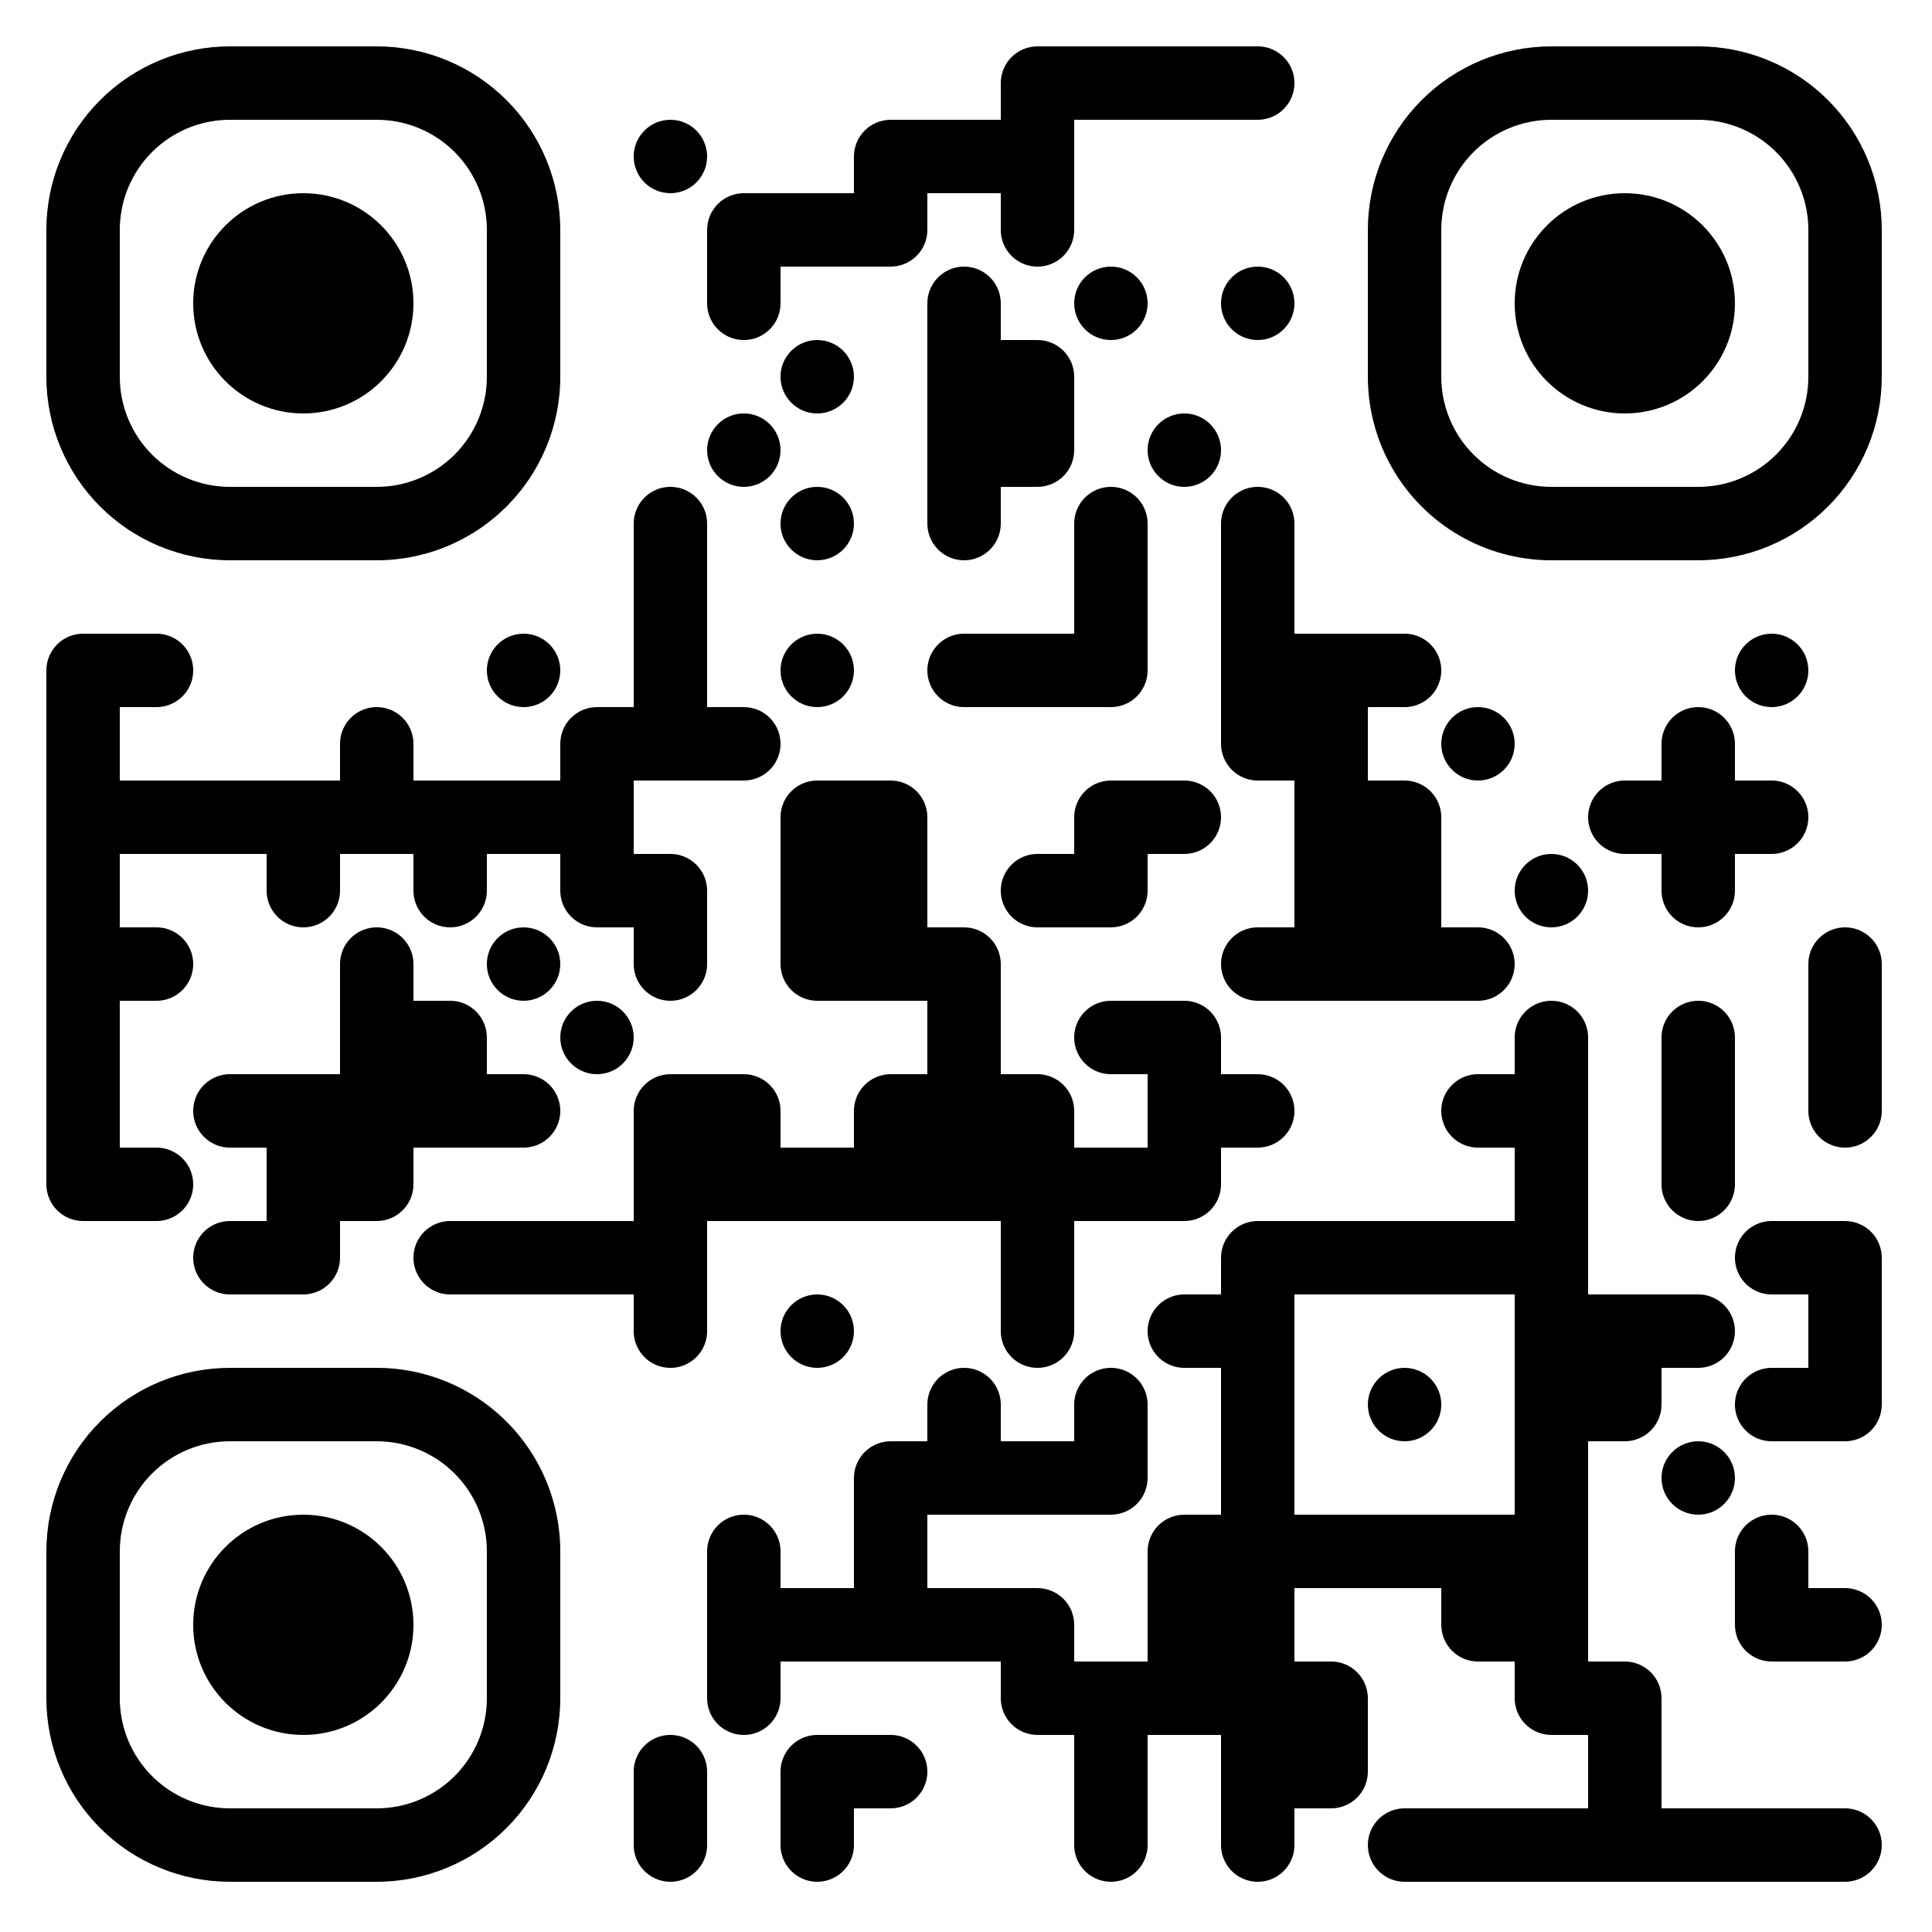
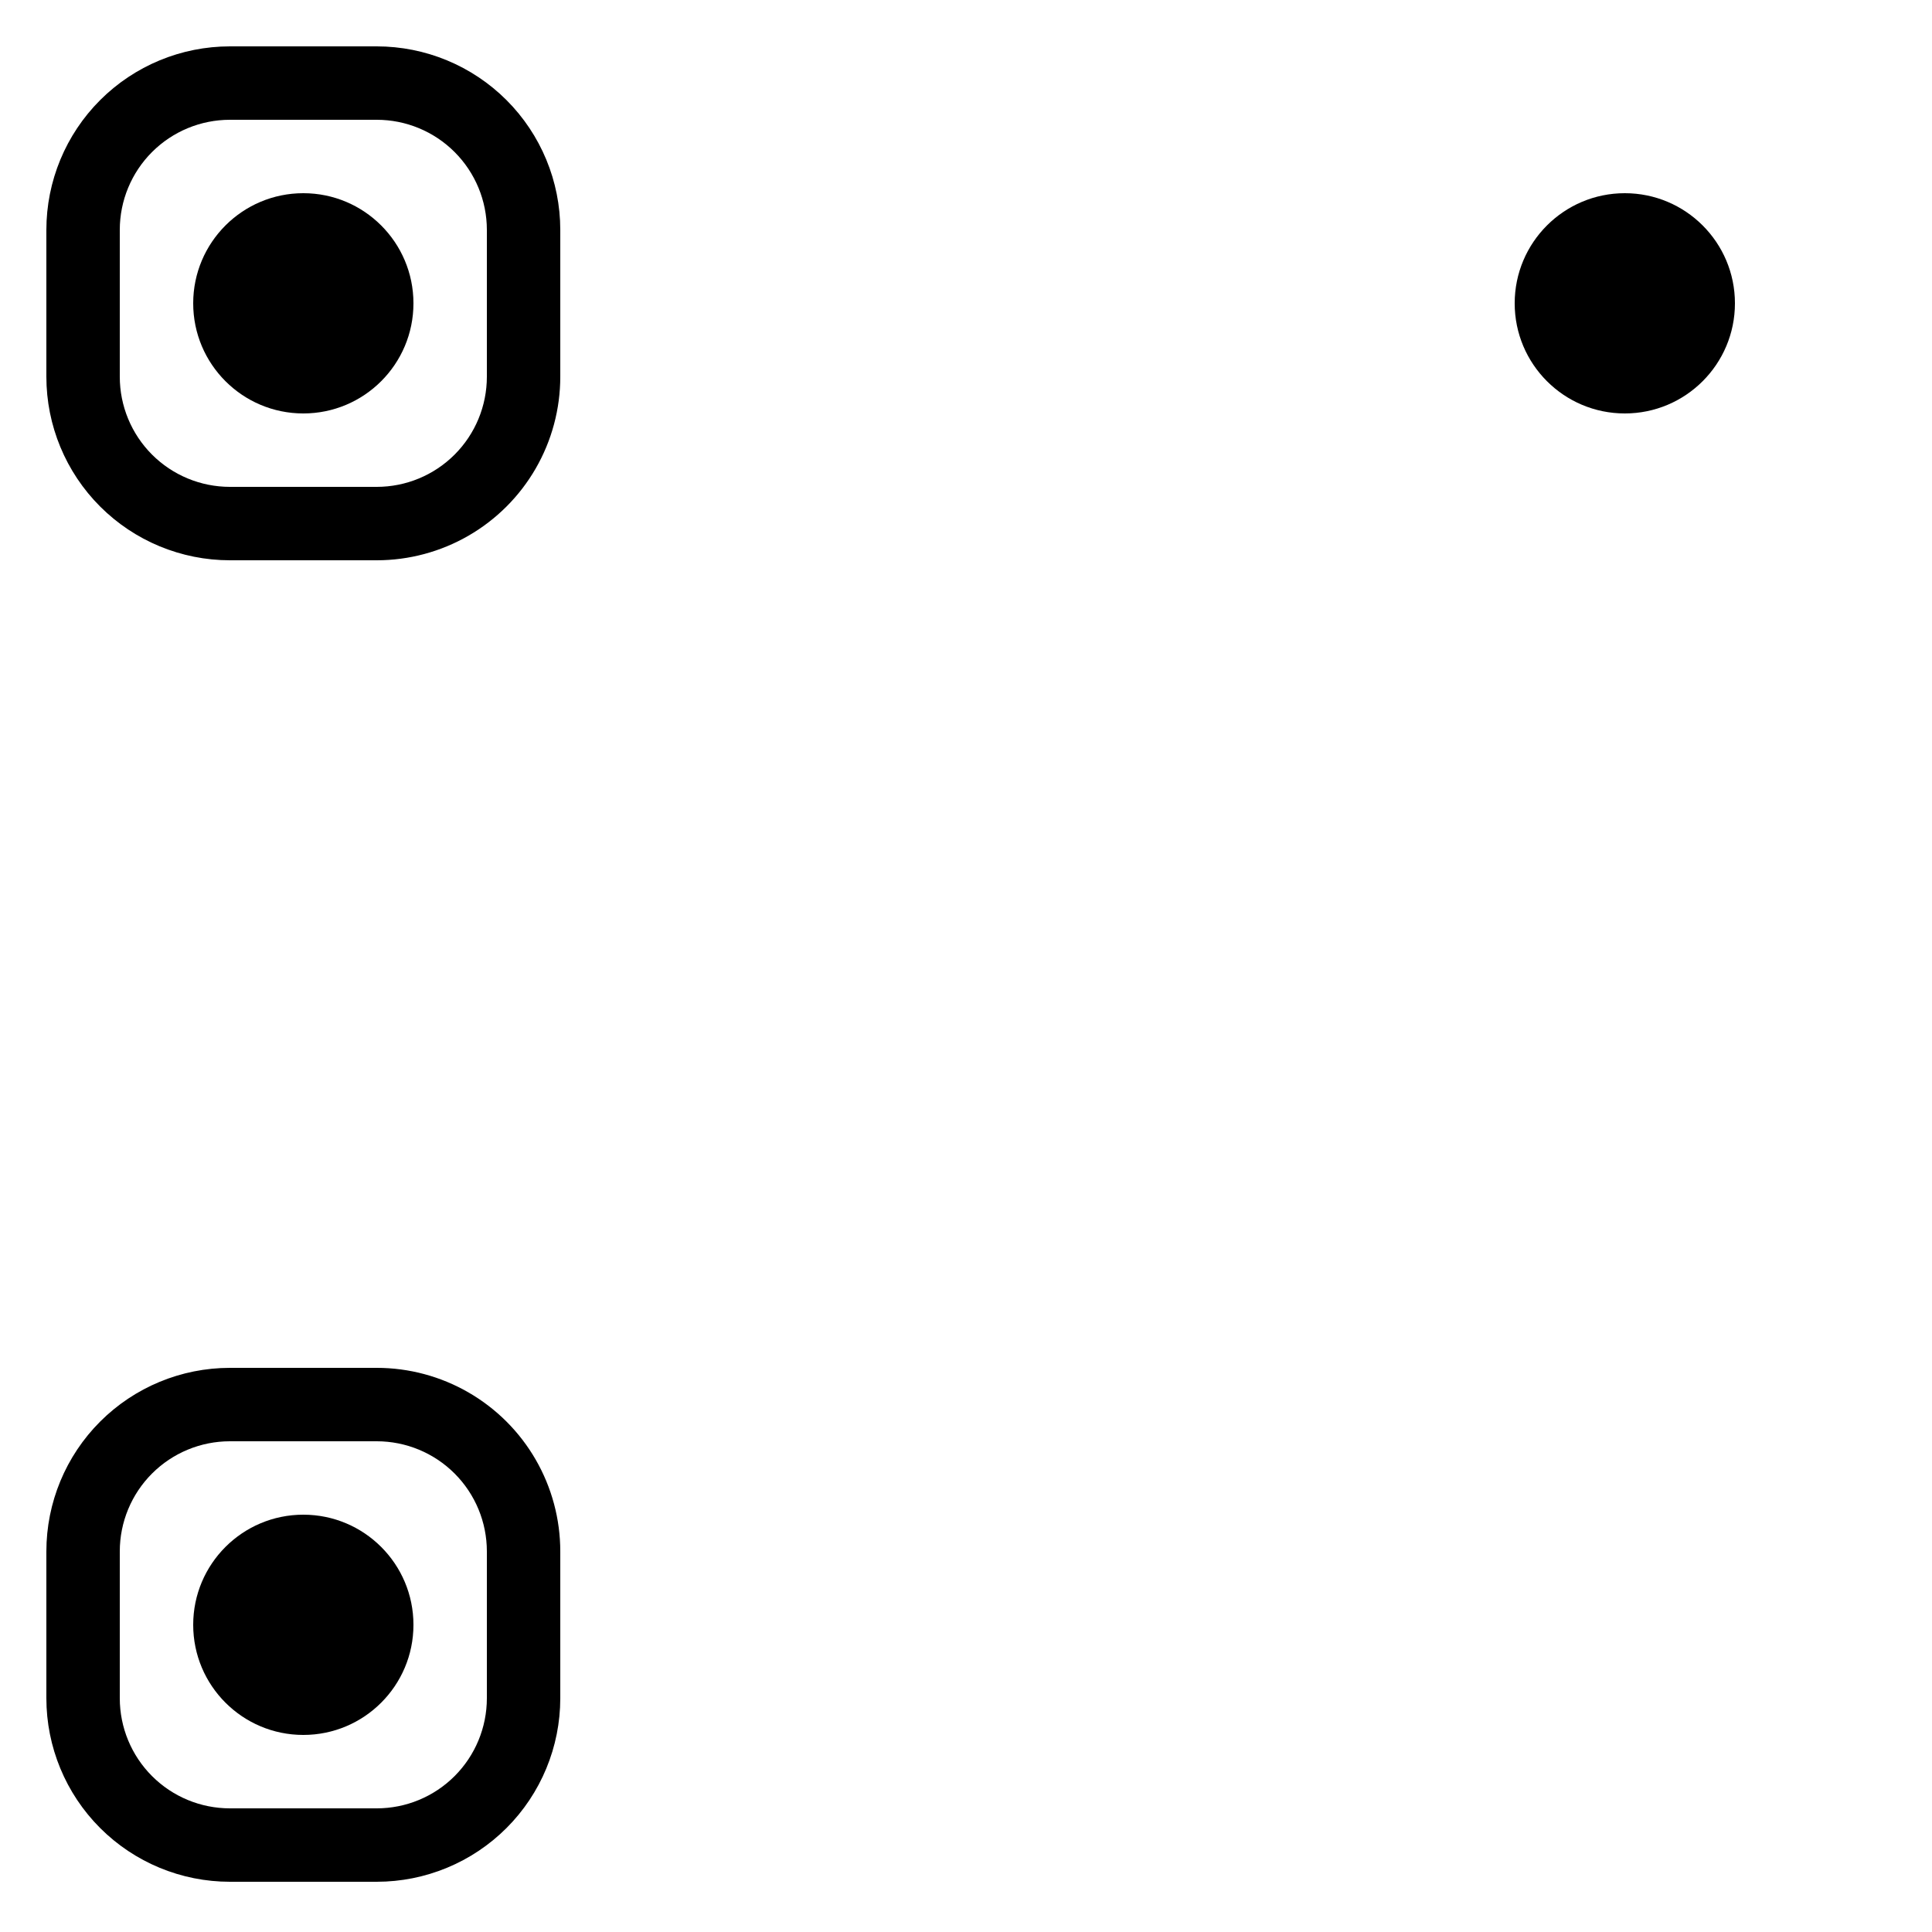
<svg xmlns="http://www.w3.org/2000/svg" width="500" height="500">
  <rect width="100%" height="100%" fill="#808080" stroke="none" />
  <defs>
    <clipPath id="clip-path-dot-color">
      <path d="M 12 164v 19h 19v -9.5a 9.5 9.5, 0, 0, 0, -9.5 -9.5" transform="rotate(-90,21.5,173.5)" />
      <rect x="12" y="183" width="19" height="19" transform="rotate(0,21.5,192.5)" />
      <rect x="12" y="202" width="19" height="19" transform="rotate(0,21.5,211.5)" />
      <rect x="12" y="221" width="19" height="19" transform="rotate(0,21.5,230.5)" />
      <rect x="12" y="240" width="19" height="19" transform="rotate(0,21.5,249.5)" />
      <rect x="12" y="259" width="19" height="19" transform="rotate(0,21.5,268.5)" />
      <rect x="12" y="278" width="19" height="19" transform="rotate(0,21.5,287.5)" />
      <path d="M 12 297v 19h 19v -9.5a 9.5 9.5, 0, 0, 0, -9.5 -9.5" transform="rotate(180,21.5,306.5)" />
      <path d="M 31 164v 19h 9.5a 9.5 9.5, 0, 0, 0, 0 -19" transform="rotate(0,40.5,173.5)" />
      <rect x="31" y="202" width="19" height="19" transform="rotate(0,40.5,211.5)" />
      <path d="M 31 240v 19h 9.5a 9.5 9.5, 0, 0, 0, 0 -19" transform="rotate(0,40.5,249.5)" />
      <path d="M 31 297v 19h 9.5a 9.5 9.5, 0, 0, 0, 0 -19" transform="rotate(0,40.5,306.5)" />
      <rect x="50" y="202" width="19" height="19" transform="rotate(0,59.5,211.5)" />
      <path d="M 50 278v 19h 9.5a 9.5 9.5, 0, 0, 0, 0 -19" transform="rotate(180,59.5,287.5)" />
      <path d="M 50 316v 19h 9.5a 9.5 9.5, 0, 0, 0, 0 -19" transform="rotate(180,59.5,325.5)" />
      <rect x="69" y="202" width="19" height="19" transform="rotate(0,78.5,211.5)" />
      <path d="M 69 221v 19h 9.5a 9.5 9.5, 0, 0, 0, 0 -19" transform="rotate(90,78.5,230.5)" />
      <rect x="69" y="278" width="19" height="19" transform="rotate(0,78.5,287.5)" />
      <rect x="69" y="297" width="19" height="19" transform="rotate(0,78.5,306.5)" />
      <path d="M 69 316v 19h 19v -9.5a 9.5 9.5, 0, 0, 0, -9.5 -9.5" transform="rotate(90,78.5,325.5)" />
      <path d="M 88 183v 19h 9.5a 9.5 9.5, 0, 0, 0, 0 -19" transform="rotate(-90,97.5,192.5)" />
      <rect x="88" y="202" width="19" height="19" transform="rotate(0,97.5,211.5)" />
      <path d="M 88 240v 19h 9.5a 9.5 9.5, 0, 0, 0, 0 -19" transform="rotate(-90,97.5,249.5)" />
      <rect x="88" y="259" width="19" height="19" transform="rotate(0,97.5,268.5)" />
      <rect x="88" y="278" width="19" height="19" transform="rotate(0,97.5,287.5)" />
      <path d="M 88 297v 19h 19v -9.5a 9.5 9.5, 0, 0, 0, -9.5 -9.5" transform="rotate(90,97.5,306.5)" />
      <rect x="107" y="202" width="19" height="19" transform="rotate(0,116.5,211.5)" />
      <path d="M 107 221v 19h 9.5a 9.5 9.5, 0, 0, 0, 0 -19" transform="rotate(90,116.5,230.5)" />
      <path d="M 107 259v 19h 19v -9.5a 9.5 9.5, 0, 0, 0, -9.5 -9.5" transform="rotate(0,116.5,268.5)" />
      <rect x="107" y="278" width="19" height="19" transform="rotate(0,116.5,287.5)" />
      <path d="M 107 316v 19h 9.5a 9.5 9.5, 0, 0, 0, 0 -19" transform="rotate(180,116.5,325.5)" />
      <circle cx="135.5" cy="173.5" r="9.5" transform="rotate(0,135.5,173.5)" />
      <rect x="126" y="202" width="19" height="19" transform="rotate(0,135.5,211.5)" />
      <circle cx="135.5" cy="249.5" r="9.5" transform="rotate(0,135.5,249.5)" />
      <path d="M 126 278v 19h 9.5a 9.5 9.5, 0, 0, 0, 0 -19" transform="rotate(0,135.5,287.5)" />
      <rect x="126" y="316" width="19" height="19" transform="rotate(0,135.5,325.5)" />
      <path d="M 145 183v 19h 19v -9.5a 9.5 9.5, 0, 0, 0, -9.5 -9.5" transform="rotate(-90,154.5,192.5)" />
      <rect x="145" y="202" width="19" height="19" transform="rotate(0,154.5,211.5)" />
      <path d="M 145 221v 19h 19v -9.5a 9.5 9.5, 0, 0, 0, -9.5 -9.5" transform="rotate(180,154.5,230.5)" />
      <circle cx="154.5" cy="268.5" r="9.5" transform="rotate(0,154.5,268.5)" />
      <rect x="145" y="316" width="19" height="19" transform="rotate(0,154.5,325.5)" />
      <circle cx="173.5" cy="40.5" r="9.5" transform="rotate(0,173.5,40.5)" />
      <path d="M 164 126v 19h 9.5a 9.5 9.5, 0, 0, 0, 0 -19" transform="rotate(-90,173.5,135.5)" />
      <rect x="164" y="145" width="19" height="19" transform="rotate(0,173.5,154.5)" />
      <rect x="164" y="164" width="19" height="19" transform="rotate(0,173.5,173.5)" />
      <rect x="164" y="183" width="19" height="19" transform="rotate(0,173.5,192.5)" />
      <path d="M 164 221v 19h 19v -9.5a 9.5 9.5, 0, 0, 0, -9.5 -9.5" transform="rotate(0,173.5,230.5)" />
      <path d="M 164 240v 19h 9.5a 9.5 9.5, 0, 0, 0, 0 -19" transform="rotate(90,173.5,249.5)" />
      <path d="M 164 278v 19h 19v -9.5a 9.5 9.5, 0, 0, 0, -9.5 -9.5" transform="rotate(-90,173.5,287.5)" />
      <rect x="164" y="297" width="19" height="19" transform="rotate(0,173.5,306.5)" />
      <rect x="164" y="316" width="19" height="19" transform="rotate(0,173.5,325.5)" />
      <path d="M 164 335v 19h 9.5a 9.5 9.5, 0, 0, 0, 0 -19" transform="rotate(90,173.5,344.5)" />
      <path d="M 164 449v 19h 9.5a 9.5 9.5, 0, 0, 0, 0 -19" transform="rotate(-90,173.5,458.5)" />
      <path d="M 164 468v 19h 9.5a 9.5 9.5, 0, 0, 0, 0 -19" transform="rotate(90,173.5,477.5)" />
      <path d="M 183 50v 19h 19v -9.5a 9.5 9.5, 0, 0, 0, -9.5 -9.5" transform="rotate(-90,192.5,59.5)" />
      <path d="M 183 69v 19h 9.5a 9.5 9.5, 0, 0, 0, 0 -19" transform="rotate(90,192.5,78.5)" />
      <circle cx="192.5" cy="116.5" r="9.5" transform="rotate(0,192.5,116.5)" />
      <path d="M 183 183v 19h 9.5a 9.5 9.5, 0, 0, 0, 0 -19" transform="rotate(0,192.5,192.5)" />
      <path d="M 183 278v 19h 19v -9.5a 9.5 9.5, 0, 0, 0, -9.5 -9.5" transform="rotate(0,192.5,287.5)" />
      <rect x="183" y="297" width="19" height="19" transform="rotate(0,192.5,306.5)" />
      <path d="M 183 392v 19h 9.5a 9.5 9.5, 0, 0, 0, 0 -19" transform="rotate(-90,192.5,401.5)" />
      <rect x="183" y="411" width="19" height="19" transform="rotate(0,192.5,420.5)" />
      <path d="M 183 430v 19h 9.5a 9.5 9.5, 0, 0, 0, 0 -19" transform="rotate(90,192.5,439.5)" />
      <rect x="202" y="50" width="19" height="19" transform="rotate(0,211.5,59.5)" />
      <circle cx="211.5" cy="97.5" r="9.5" transform="rotate(0,211.5,97.5)" />
      <circle cx="211.5" cy="135.5" r="9.5" transform="rotate(0,211.5,135.5)" />
      <circle cx="211.5" cy="173.5" r="9.5" transform="rotate(0,211.5,173.5)" />
      <path d="M 202 202v 19h 19v -9.5a 9.5 9.5, 0, 0, 0, -9.5 -9.5" transform="rotate(-90,211.5,211.5)" />
      <rect x="202" y="221" width="19" height="19" transform="rotate(0,211.5,230.5)" />
      <path d="M 202 240v 19h 19v -9.5a 9.5 9.5, 0, 0, 0, -9.5 -9.5" transform="rotate(180,211.5,249.5)" />
      <rect x="202" y="297" width="19" height="19" transform="rotate(0,211.5,306.5)" />
      <circle cx="211.5" cy="344.5" r="9.5" transform="rotate(0,211.5,344.5)" />
      <rect x="202" y="411" width="19" height="19" transform="rotate(0,211.5,420.5)" />
      <path d="M 202 449v 19h 19v -9.5a 9.5 9.5, 0, 0, 0, -9.5 -9.5" transform="rotate(-90,211.5,458.5)" />
      <path d="M 202 468v 19h 9.5a 9.5 9.5, 0, 0, 0, 0 -19" transform="rotate(90,211.5,477.5)" />
      <path d="M 221 31v 19h 19v -9.5a 9.5 9.5, 0, 0, 0, -9.5 -9.5" transform="rotate(-90,230.5,40.5)" />
      <path d="M 221 50v 19h 19v -9.5a 9.5 9.5, 0, 0, 0, -9.5 -9.5" transform="rotate(90,230.5,59.5)" />
      <path d="M 221 202v 19h 19v -9.5a 9.5 9.5, 0, 0, 0, -9.5 -9.5" transform="rotate(0,230.5,211.5)" />
      <rect x="221" y="221" width="19" height="19" transform="rotate(0,230.5,230.5)" />
      <rect x="221" y="240" width="19" height="19" transform="rotate(0,230.5,249.5)" />
      <path d="M 221 278v 19h 19v -9.5a 9.5 9.5, 0, 0, 0, -9.5 -9.5" transform="rotate(-90,230.5,287.5)" />
      <rect x="221" y="297" width="19" height="19" transform="rotate(0,230.5,306.5)" />
      <path d="M 221 373v 19h 19v -9.5a 9.5 9.5, 0, 0, 0, -9.5 -9.5" transform="rotate(-90,230.5,382.5)" />
      <rect x="221" y="392" width="19" height="19" transform="rotate(0,230.5,401.5)" />
      <rect x="221" y="411" width="19" height="19" transform="rotate(0,230.5,420.5)" />
      <path d="M 221 449v 19h 9.5a 9.5 9.5, 0, 0, 0, 0 -19" transform="rotate(0,230.5,458.5)" />
      <rect x="240" y="31" width="19" height="19" transform="rotate(0,249.5,40.5)" />
      <path d="M 240 69v 19h 9.5a 9.5 9.5, 0, 0, 0, 0 -19" transform="rotate(-90,249.5,78.5)" />
      <rect x="240" y="88" width="19" height="19" transform="rotate(0,249.5,97.5)" />
      <rect x="240" y="107" width="19" height="19" transform="rotate(0,249.5,116.5)" />
      <path d="M 240 126v 19h 9.5a 9.5 9.5, 0, 0, 0, 0 -19" transform="rotate(90,249.5,135.5)" />
      <path d="M 240 164v 19h 9.5a 9.5 9.5, 0, 0, 0, 0 -19" transform="rotate(180,249.5,173.5)" />
      <path d="M 240 240v 19h 19v -9.5a 9.5 9.5, 0, 0, 0, -9.5 -9.5" transform="rotate(0,249.5,249.5)" />
      <rect x="240" y="259" width="19" height="19" transform="rotate(0,249.5,268.5)" />
      <rect x="240" y="278" width="19" height="19" transform="rotate(0,249.5,287.5)" />
      <rect x="240" y="297" width="19" height="19" transform="rotate(0,249.5,306.5)" />
      <path d="M 240 354v 19h 9.5a 9.5 9.5, 0, 0, 0, 0 -19" transform="rotate(-90,249.5,363.5)" />
      <rect x="240" y="373" width="19" height="19" transform="rotate(0,249.5,382.5)" />
      <rect x="240" y="411" width="19" height="19" transform="rotate(0,249.5,420.5)" />
      <path d="M 259 12v 19h 19v -9.5a 9.5 9.5, 0, 0, 0, -9.5 -9.5" transform="rotate(-90,268.5,21.5)" />
      <rect x="259" y="31" width="19" height="19" transform="rotate(0,268.5,40.5)" />
      <path d="M 259 50v 19h 9.5a 9.5 9.5, 0, 0, 0, 0 -19" transform="rotate(90,268.5,59.5)" />
      <path d="M 259 88v 19h 19v -9.5a 9.5 9.5, 0, 0, 0, -9.5 -9.5" transform="rotate(0,268.5,97.5)" />
      <path d="M 259 107v 19h 19v -9.5a 9.5 9.5, 0, 0, 0, -9.5 -9.5" transform="rotate(90,268.5,116.5)" />
      <rect x="259" y="164" width="19" height="19" transform="rotate(0,268.5,173.5)" />
      <path d="M 259 221v 19h 9.5a 9.5 9.5, 0, 0, 0, 0 -19" transform="rotate(180,268.5,230.5)" />
      <path d="M 259 278v 19h 19v -9.5a 9.5 9.5, 0, 0, 0, -9.5 -9.5" transform="rotate(0,268.5,287.5)" />
      <rect x="259" y="297" width="19" height="19" transform="rotate(0,268.5,306.5)" />
      <rect x="259" y="316" width="19" height="19" transform="rotate(0,268.5,325.5)" />
      <path d="M 259 335v 19h 9.5a 9.5 9.5, 0, 0, 0, 0 -19" transform="rotate(90,268.5,344.5)" />
      <rect x="259" y="373" width="19" height="19" transform="rotate(0,268.5,382.5)" />
      <path d="M 259 411v 19h 19v -9.5a 9.5 9.5, 0, 0, 0, -9.5 -9.5" transform="rotate(0,268.5,420.5)" />
      <path d="M 259 430v 19h 19v -9.5a 9.5 9.5, 0, 0, 0, -9.5 -9.5" transform="rotate(180,268.5,439.5)" />
      <rect x="278" y="12" width="19" height="19" transform="rotate(0,287.5,21.5)" />
      <circle cx="287.5" cy="78.5" r="9.5" transform="rotate(0,287.5,78.5)" />
      <path d="M 278 126v 19h 9.5a 9.5 9.5, 0, 0, 0, 0 -19" transform="rotate(-90,287.5,135.5)" />
      <rect x="278" y="145" width="19" height="19" transform="rotate(0,287.5,154.5)" />
      <path d="M 278 164v 19h 19v -9.5a 9.5 9.5, 0, 0, 0, -9.5 -9.5" transform="rotate(90,287.5,173.5)" />
      <path d="M 278 202v 19h 19v -9.5a 9.5 9.5, 0, 0, 0, -9.5 -9.5" transform="rotate(-90,287.5,211.5)" />
      <path d="M 278 221v 19h 19v -9.5a 9.5 9.5, 0, 0, 0, -9.5 -9.5" transform="rotate(90,287.5,230.5)" />
      <path d="M 278 259v 19h 9.5a 9.5 9.5, 0, 0, 0, 0 -19" transform="rotate(180,287.5,268.5)" />
      <rect x="278" y="297" width="19" height="19" transform="rotate(0,287.5,306.5)" />
      <path d="M 278 354v 19h 9.5a 9.5 9.5, 0, 0, 0, 0 -19" transform="rotate(-90,287.5,363.5)" />
      <path d="M 278 373v 19h 19v -9.5a 9.5 9.5, 0, 0, 0, -9.5 -9.5" transform="rotate(90,287.5,382.5)" />
      <rect x="278" y="430" width="19" height="19" transform="rotate(0,287.5,439.5)" />
      <rect x="278" y="449" width="19" height="19" transform="rotate(0,287.5,458.5)" />
      <path d="M 278 468v 19h 9.5a 9.5 9.5, 0, 0, 0, 0 -19" transform="rotate(90,287.5,477.5)" />
      <rect x="297" y="12" width="19" height="19" transform="rotate(0,306.5,21.5)" />
      <circle cx="306.5" cy="116.5" r="9.5" transform="rotate(0,306.5,116.5)" />
      <path d="M 297 202v 19h 9.5a 9.5 9.5, 0, 0, 0, 0 -19" transform="rotate(0,306.5,211.5)" />
      <path d="M 297 259v 19h 19v -9.5a 9.5 9.5, 0, 0, 0, -9.5 -9.5" transform="rotate(0,306.5,268.5)" />
      <rect x="297" y="278" width="19" height="19" transform="rotate(0,306.5,287.5)" />
      <path d="M 297 297v 19h 19v -9.5a 9.5 9.5, 0, 0, 0, -9.5 -9.5" transform="rotate(90,306.5,306.5)" />
      <path d="M 297 335v 19h 9.5a 9.5 9.5, 0, 0, 0, 0 -19" transform="rotate(180,306.5,344.5)" />
      <path d="M 297 392v 19h 19v -9.5a 9.5 9.5, 0, 0, 0, -9.5 -9.5" transform="rotate(-90,306.5,401.5)" />
      <rect x="297" y="411" width="19" height="19" transform="rotate(0,306.5,420.5)" />
      <rect x="297" y="430" width="19" height="19" transform="rotate(0,306.5,439.5)" />
      <path d="M 316 12v 19h 9.5a 9.5 9.5, 0, 0, 0, 0 -19" transform="rotate(0,325.5,21.5)" />
      <circle cx="325.5" cy="78.5" r="9.5" transform="rotate(0,325.5,78.5)" />
      <path d="M 316 126v 19h 9.5a 9.5 9.5, 0, 0, 0, 0 -19" transform="rotate(-90,325.5,135.5)" />
      <rect x="316" y="145" width="19" height="19" transform="rotate(0,325.5,154.5)" />
      <rect x="316" y="164" width="19" height="19" transform="rotate(0,325.5,173.5)" />
      <path d="M 316 183v 19h 19v -9.5a 9.5 9.5, 0, 0, 0, -9.5 -9.5" transform="rotate(180,325.5,192.5)" />
      <path d="M 316 240v 19h 9.5a 9.5 9.5, 0, 0, 0, 0 -19" transform="rotate(180,325.5,249.5)" />
      <path d="M 316 278v 19h 9.5a 9.5 9.5, 0, 0, 0, 0 -19" transform="rotate(0,325.5,287.5)" />
      <path d="M 316 316v 19h 19v -9.5a 9.5 9.5, 0, 0, 0, -9.5 -9.5" transform="rotate(-90,325.5,325.5)" />
      <rect x="316" y="335" width="19" height="19" transform="rotate(0,325.5,344.5)" />
      <rect x="316" y="354" width="19" height="19" transform="rotate(0,325.5,363.5)" />
      <rect x="316" y="373" width="19" height="19" transform="rotate(0,325.5,382.5)" />
      <rect x="316" y="392" width="19" height="19" transform="rotate(0,325.5,401.5)" />
      <rect x="316" y="411" width="19" height="19" transform="rotate(0,325.5,420.5)" />
      <rect x="316" y="430" width="19" height="19" transform="rotate(0,325.5,439.5)" />
      <rect x="316" y="449" width="19" height="19" transform="rotate(0,325.5,458.5)" />
      <path d="M 316 468v 19h 9.5a 9.5 9.5, 0, 0, 0, 0 -19" transform="rotate(90,325.5,477.5)" />
      <rect x="335" y="164" width="19" height="19" transform="rotate(0,344.5,173.5)" />
      <rect x="335" y="183" width="19" height="19" transform="rotate(0,344.5,192.5)" />
      <rect x="335" y="202" width="19" height="19" transform="rotate(0,344.5,211.5)" />
      <rect x="335" y="221" width="19" height="19" transform="rotate(0,344.5,230.5)" />
      <rect x="335" y="240" width="19" height="19" transform="rotate(0,344.5,249.5)" />
      <rect x="335" y="316" width="19" height="19" transform="rotate(0,344.5,325.5)" />
      <rect x="335" y="392" width="19" height="19" transform="rotate(0,344.5,401.5)" />
      <path d="M 335 430v 19h 19v -9.5a 9.5 9.5, 0, 0, 0, -9.5 -9.5" transform="rotate(0,344.5,439.5)" />
      <path d="M 335 449v 19h 19v -9.5a 9.5 9.5, 0, 0, 0, -9.5 -9.5" transform="rotate(90,344.5,458.5)" />
      <path d="M 354 164v 19h 9.5a 9.5 9.5, 0, 0, 0, 0 -19" transform="rotate(0,363.5,173.5)" />
      <path d="M 354 202v 19h 19v -9.5a 9.5 9.5, 0, 0, 0, -9.5 -9.5" transform="rotate(0,363.5,211.5)" />
      <rect x="354" y="221" width="19" height="19" transform="rotate(0,363.5,230.5)" />
      <rect x="354" y="240" width="19" height="19" transform="rotate(0,363.5,249.5)" />
      <rect x="354" y="316" width="19" height="19" transform="rotate(0,363.5,325.5)" />
      <circle cx="363.5" cy="363.5" r="9.5" transform="rotate(0,363.5,363.5)" />
      <rect x="354" y="392" width="19" height="19" transform="rotate(0,363.5,401.5)" />
      <path d="M 354 468v 19h 9.5a 9.5 9.5, 0, 0, 0, 0 -19" transform="rotate(180,363.5,477.5)" />
      <circle cx="382.5" cy="192.5" r="9.5" transform="rotate(0,382.5,192.5)" />
      <path d="M 373 240v 19h 9.5a 9.5 9.5, 0, 0, 0, 0 -19" transform="rotate(0,382.5,249.5)" />
      <path d="M 373 278v 19h 9.5a 9.5 9.5, 0, 0, 0, 0 -19" transform="rotate(180,382.5,287.5)" />
      <rect x="373" y="316" width="19" height="19" transform="rotate(0,382.5,325.5)" />
      <rect x="373" y="392" width="19" height="19" transform="rotate(0,382.5,401.5)" />
      <path d="M 373 411v 19h 19v -9.5a 9.5 9.5, 0, 0, 0, -9.5 -9.5" transform="rotate(180,382.5,420.5)" />
      <rect x="373" y="468" width="19" height="19" transform="rotate(0,382.5,477.5)" />
      <circle cx="401.5" cy="230.5" r="9.5" transform="rotate(0,401.5,230.5)" />
      <path d="M 392 259v 19h 9.5a 9.5 9.5, 0, 0, 0, 0 -19" transform="rotate(-90,401.5,268.5)" />
      <rect x="392" y="278" width="19" height="19" transform="rotate(0,401.5,287.5)" />
      <rect x="392" y="297" width="19" height="19" transform="rotate(0,401.5,306.5)" />
      <rect x="392" y="316" width="19" height="19" transform="rotate(0,401.5,325.5)" />
      <rect x="392" y="335" width="19" height="19" transform="rotate(0,401.5,344.5)" />
      <rect x="392" y="354" width="19" height="19" transform="rotate(0,401.5,363.5)" />
      <rect x="392" y="373" width="19" height="19" transform="rotate(0,401.5,382.5)" />
      <rect x="392" y="392" width="19" height="19" transform="rotate(0,401.5,401.5)" />
      <rect x="392" y="411" width="19" height="19" transform="rotate(0,401.5,420.5)" />
      <path d="M 392 430v 19h 19v -9.5a 9.5 9.5, 0, 0, 0, -9.5 -9.5" transform="rotate(180,401.5,439.5)" />
      <rect x="392" y="468" width="19" height="19" transform="rotate(0,401.5,477.5)" />
      <path d="M 411 202v 19h 9.5a 9.5 9.5, 0, 0, 0, 0 -19" transform="rotate(180,420.5,211.5)" />
      <rect x="411" y="335" width="19" height="19" transform="rotate(0,420.5,344.5)" />
      <path d="M 411 354v 19h 19v -9.5a 9.5 9.5, 0, 0, 0, -9.5 -9.5" transform="rotate(90,420.5,363.5)" />
      <path d="M 411 430v 19h 19v -9.5a 9.5 9.5, 0, 0, 0, -9.5 -9.5" transform="rotate(0,420.5,439.5)" />
      <rect x="411" y="449" width="19" height="19" transform="rotate(0,420.5,458.5)" />
      <rect x="411" y="468" width="19" height="19" transform="rotate(0,420.5,477.5)" />
      <path d="M 430 183v 19h 9.5a 9.5 9.5, 0, 0, 0, 0 -19" transform="rotate(-90,439.5,192.5)" />
      <rect x="430" y="202" width="19" height="19" transform="rotate(0,439.5,211.5)" />
      <path d="M 430 221v 19h 9.5a 9.5 9.5, 0, 0, 0, 0 -19" transform="rotate(90,439.5,230.5)" />
      <path d="M 430 259v 19h 9.5a 9.5 9.5, 0, 0, 0, 0 -19" transform="rotate(-90,439.5,268.5)" />
      <rect x="430" y="278" width="19" height="19" transform="rotate(0,439.5,287.5)" />
      <path d="M 430 297v 19h 9.5a 9.5 9.5, 0, 0, 0, 0 -19" transform="rotate(90,439.5,306.5)" />
      <path d="M 430 335v 19h 9.5a 9.5 9.5, 0, 0, 0, 0 -19" transform="rotate(0,439.5,344.5)" />
      <circle cx="439.5" cy="382.5" r="9.5" transform="rotate(0,439.5,382.5)" />
      <rect x="430" y="468" width="19" height="19" transform="rotate(0,439.5,477.5)" />
      <circle cx="458.5" cy="173.5" r="9.5" transform="rotate(0,458.5,173.5)" />
      <path d="M 449 202v 19h 9.5a 9.5 9.5, 0, 0, 0, 0 -19" transform="rotate(0,458.5,211.5)" />
      <path d="M 449 316v 19h 9.5a 9.5 9.5, 0, 0, 0, 0 -19" transform="rotate(180,458.5,325.5)" />
      <path d="M 449 354v 19h 9.5a 9.5 9.5, 0, 0, 0, 0 -19" transform="rotate(180,458.5,363.5)" />
      <path d="M 449 392v 19h 9.5a 9.5 9.5, 0, 0, 0, 0 -19" transform="rotate(-90,458.5,401.5)" />
      <path d="M 449 411v 19h 19v -9.5a 9.5 9.5, 0, 0, 0, -9.5 -9.5" transform="rotate(180,458.5,420.5)" />
      <rect x="449" y="468" width="19" height="19" transform="rotate(0,458.5,477.5)" />
      <path d="M 468 240v 19h 9.5a 9.5 9.5, 0, 0, 0, 0 -19" transform="rotate(-90,477.5,249.5)" />
      <rect x="468" y="259" width="19" height="19" transform="rotate(0,477.5,268.5)" />
      <path d="M 468 278v 19h 9.5a 9.5 9.5, 0, 0, 0, 0 -19" transform="rotate(90,477.5,287.5)" />
      <path d="M 468 316v 19h 19v -9.5a 9.5 9.5, 0, 0, 0, -9.5 -9.5" transform="rotate(0,477.5,325.5)" />
      <rect x="468" y="335" width="19" height="19" transform="rotate(0,477.5,344.5)" />
      <path d="M 468 354v 19h 19v -9.5a 9.5 9.5, 0, 0, 0, -9.5 -9.5" transform="rotate(90,477.5,363.5)" />
      <path d="M 468 411v 19h 9.5a 9.5 9.5, 0, 0, 0, 0 -19" transform="rotate(0,477.5,420.5)" />
      <path d="M 468 468v 19h 9.5a 9.5 9.5, 0, 0, 0, 0 -19" transform="rotate(0,477.5,477.5)" />
    </clipPath>
    <clipPath id="clip-path-corners-square-color-0-0">
      <path clip-rule="evenodd" d="M 12 59.5v 38a 47.5 47.5, 0, 0, 0, 47.5 47.5h 38a 47.5 47.5, 0, 0, 0, 47.5 -47.5v -38a 47.5 47.5, 0, 0, 0, -47.5 -47.5h -38a 47.5 47.5, 0, 0, 0, -47.5 47.5M 59.5 31h 38a 28.5 28.5, 0, 0, 1, 28.5 28.5v 38a 28.5 28.5, 0, 0, 1, -28.5 28.5h -38a 28.5 28.5, 0, 0, 1, -28.5 -28.5v -38a 28.5 28.5, 0, 0, 1, 28.5 -28.5" transform="rotate(0,78.5,78.5)" />
    </clipPath>
    <clipPath id="clip-path-corners-dot-color-0-0">
      <circle cx="78.5" cy="78.5" r="28.5" transform="rotate(0,78.5,78.5)" />
    </clipPath>
    <clipPath id="clip-path-corners-square-color-1-0">
-       <path clip-rule="evenodd" d="M 354 59.5v 38a 47.5 47.5, 0, 0, 0, 47.5 47.5h 38a 47.5 47.5, 0, 0, 0, 47.5 -47.5v -38a 47.5 47.5, 0, 0, 0, -47.5 -47.5h -38a 47.5 47.5, 0, 0, 0, -47.5 47.5M 401.5 31h 38a 28.5 28.5, 0, 0, 1, 28.5 28.5v 38a 28.5 28.5, 0, 0, 1, -28.5 28.5h -38a 28.5 28.5, 0, 0, 1, -28.5 -28.5v -38a 28.5 28.5, 0, 0, 1, 28.5 -28.5" transform="rotate(90,420.5,78.5)" />
-     </clipPath>
+       </clipPath>
    <clipPath id="clip-path-corners-dot-color-1-0">
      <circle cx="420.5" cy="78.5" r="28.5" transform="rotate(90,420.5,78.5)" />
    </clipPath>
    <clipPath id="clip-path-corners-square-color-0-1">
      <path clip-rule="evenodd" d="M 12 401.5v 38a 47.5 47.5, 0, 0, 0, 47.5 47.5h 38a 47.5 47.5, 0, 0, 0, 47.5 -47.5v -38a 47.5 47.5, 0, 0, 0, -47.5 -47.5h -38a 47.5 47.5, 0, 0, 0, -47.5 47.5M 59.5 373h 38a 28.5 28.5, 0, 0, 1, 28.5 28.5v 38a 28.5 28.5, 0, 0, 1, -28.5 28.5h -38a 28.5 28.5, 0, 0, 1, -28.5 -28.5v -38a 28.5 28.5, 0, 0, 1, 28.5 -28.5" transform="rotate(-90,78.5,420.5)" />
    </clipPath>
    <clipPath id="clip-path-corners-dot-color-0-1">
      <circle cx="78.5" cy="420.5" r="28.5" transform="rotate(-90,78.5,420.5)" />
    </clipPath>
  </defs>
  <rect x="0" y="0" height="500" width="500" clip-path="url('#clip-path-background-color')" fill="#fff" />
-   <rect x="0" y="0" height="500" width="500" clip-path="url('#clip-path-dot-color')" fill="#000000" />
  <rect x="12" y="12" height="133" width="133" clip-path="url('#clip-path-corners-square-color-0-0')" fill="#000000" />
  <rect x="50" y="50" height="57" width="57" clip-path="url('#clip-path-corners-dot-color-0-0')" fill="#000000" />
  <rect x="354" y="12" height="133" width="133" clip-path="url('#clip-path-corners-square-color-1-0')" fill="#000000" />
  <rect x="392" y="50" height="57" width="57" clip-path="url('#clip-path-corners-dot-color-1-0')" fill="#000000" />
  <rect x="12" y="354" height="133" width="133" clip-path="url('#clip-path-corners-square-color-0-1')" fill="#000000" />
  <rect x="50" y="392" height="57" width="57" clip-path="url('#clip-path-corners-dot-color-0-1')" fill="#000000" />
</svg>